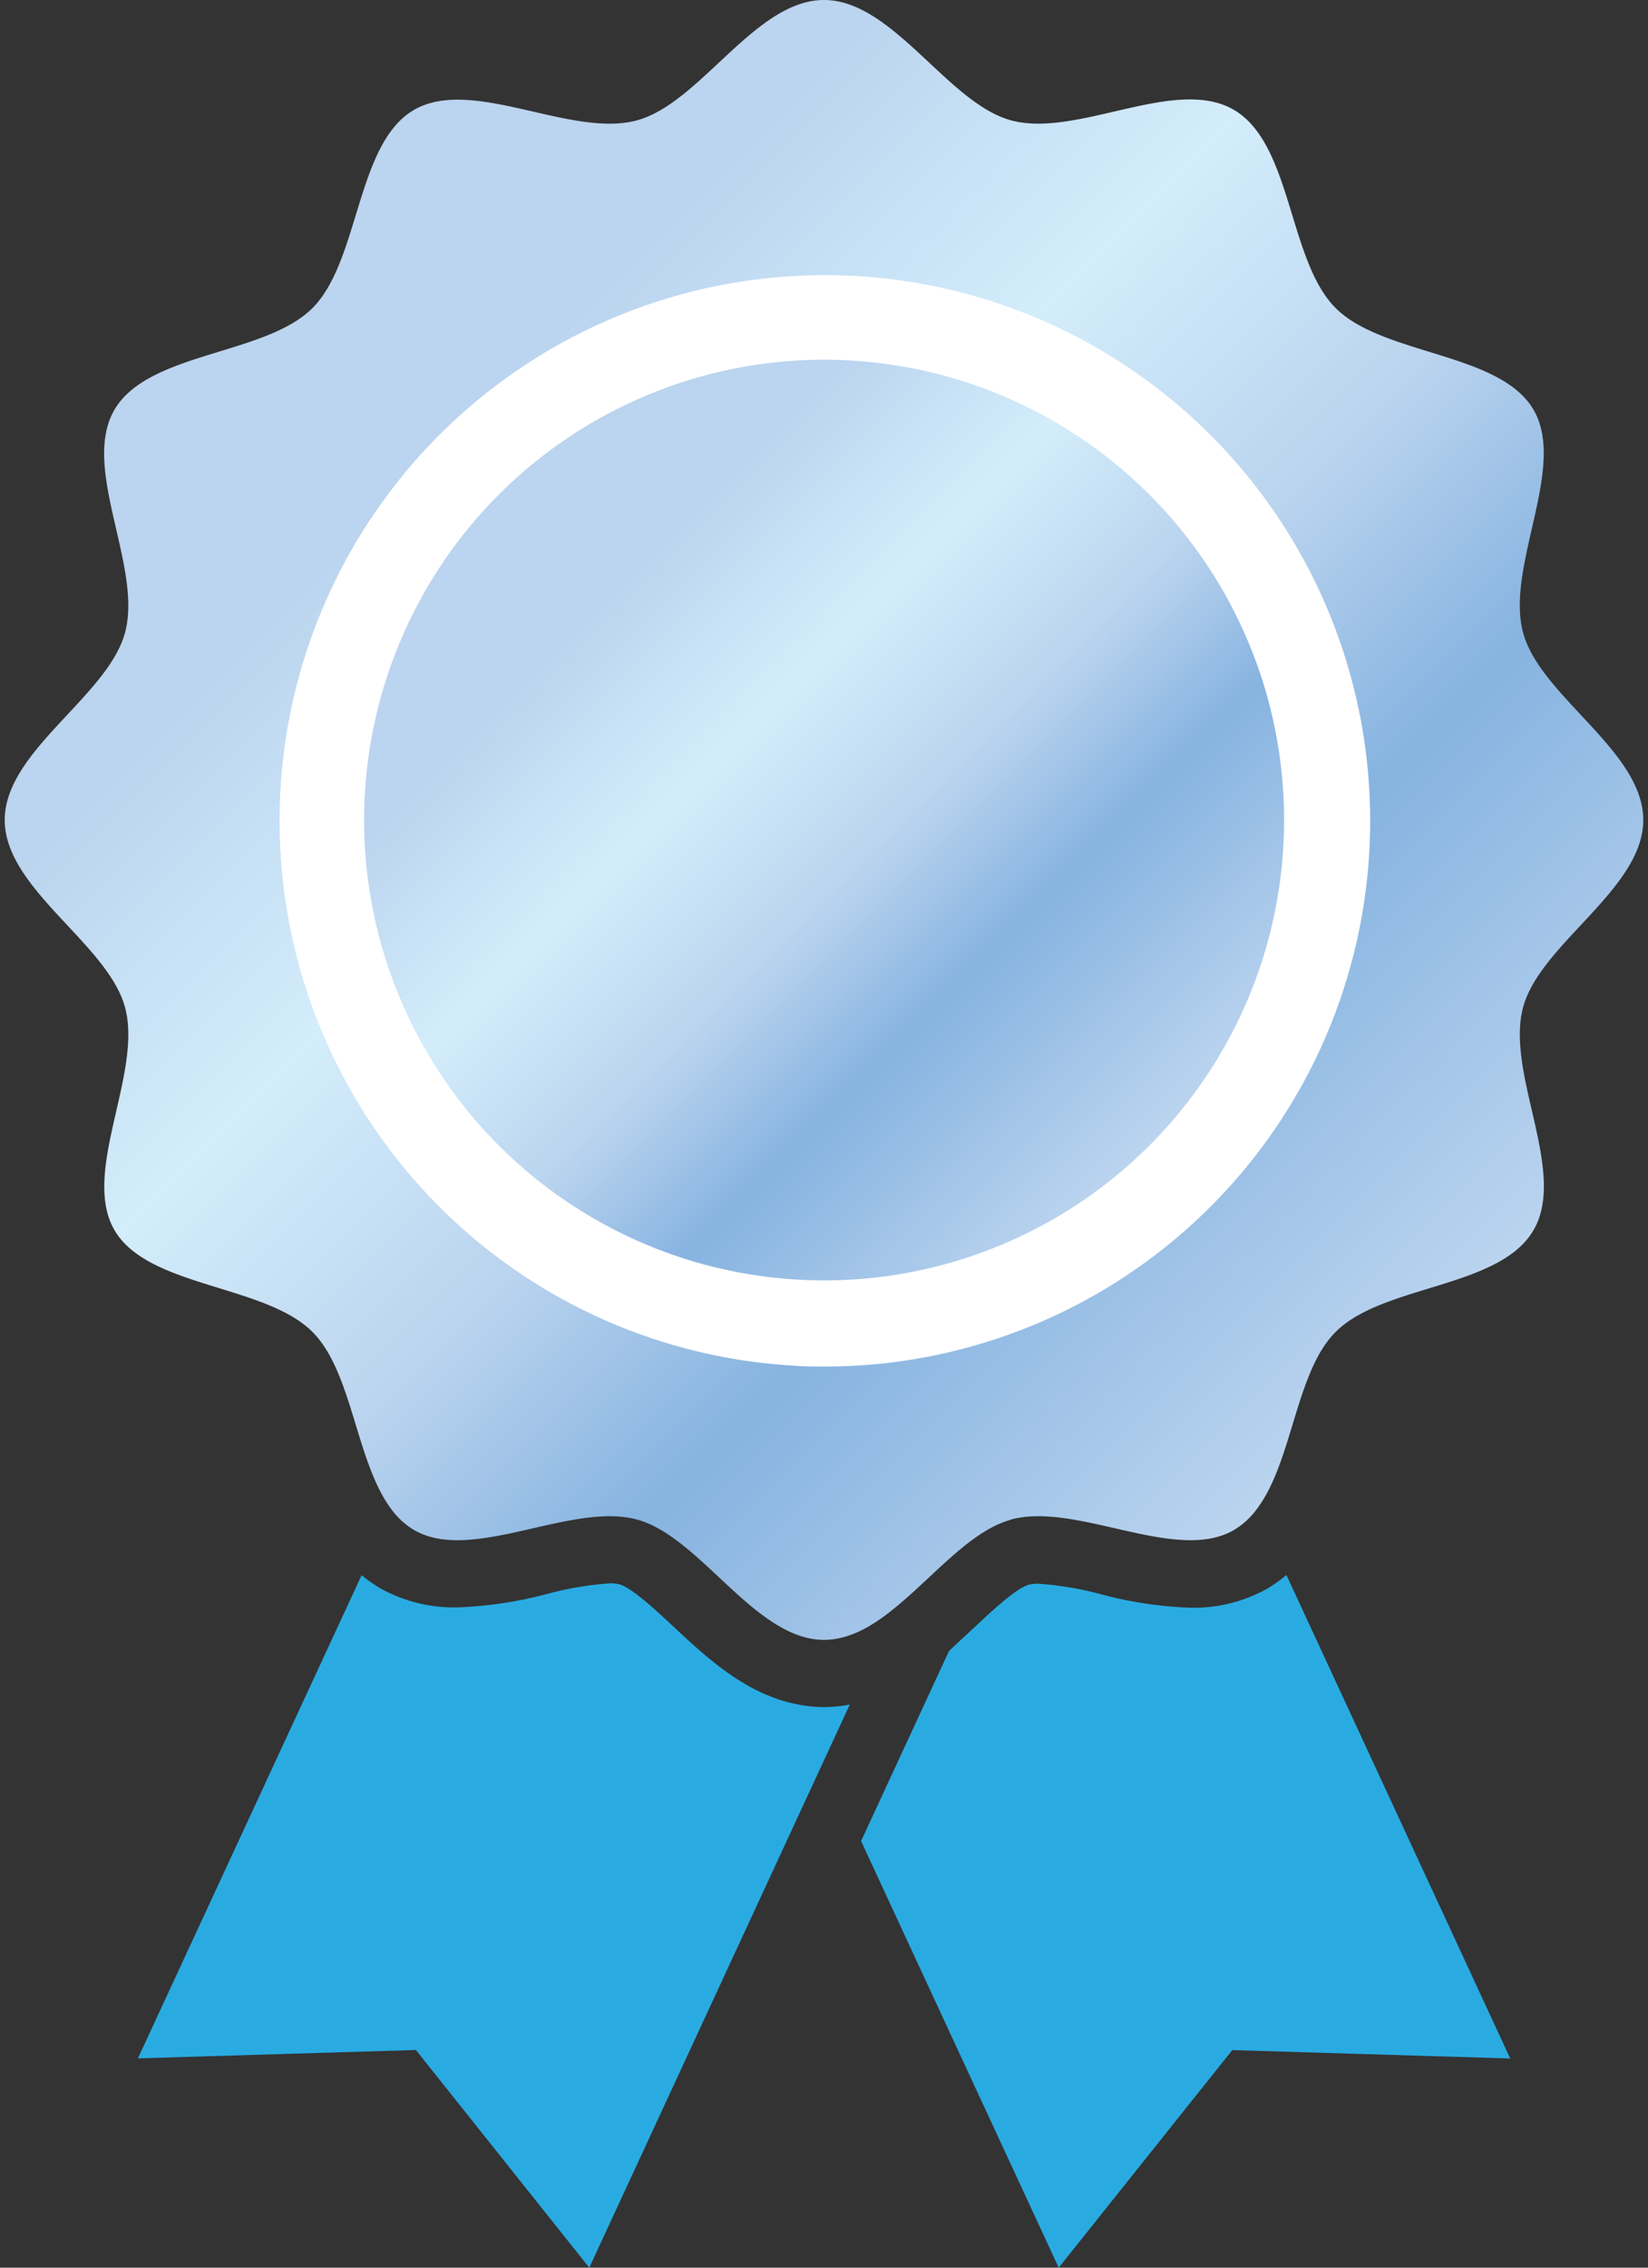
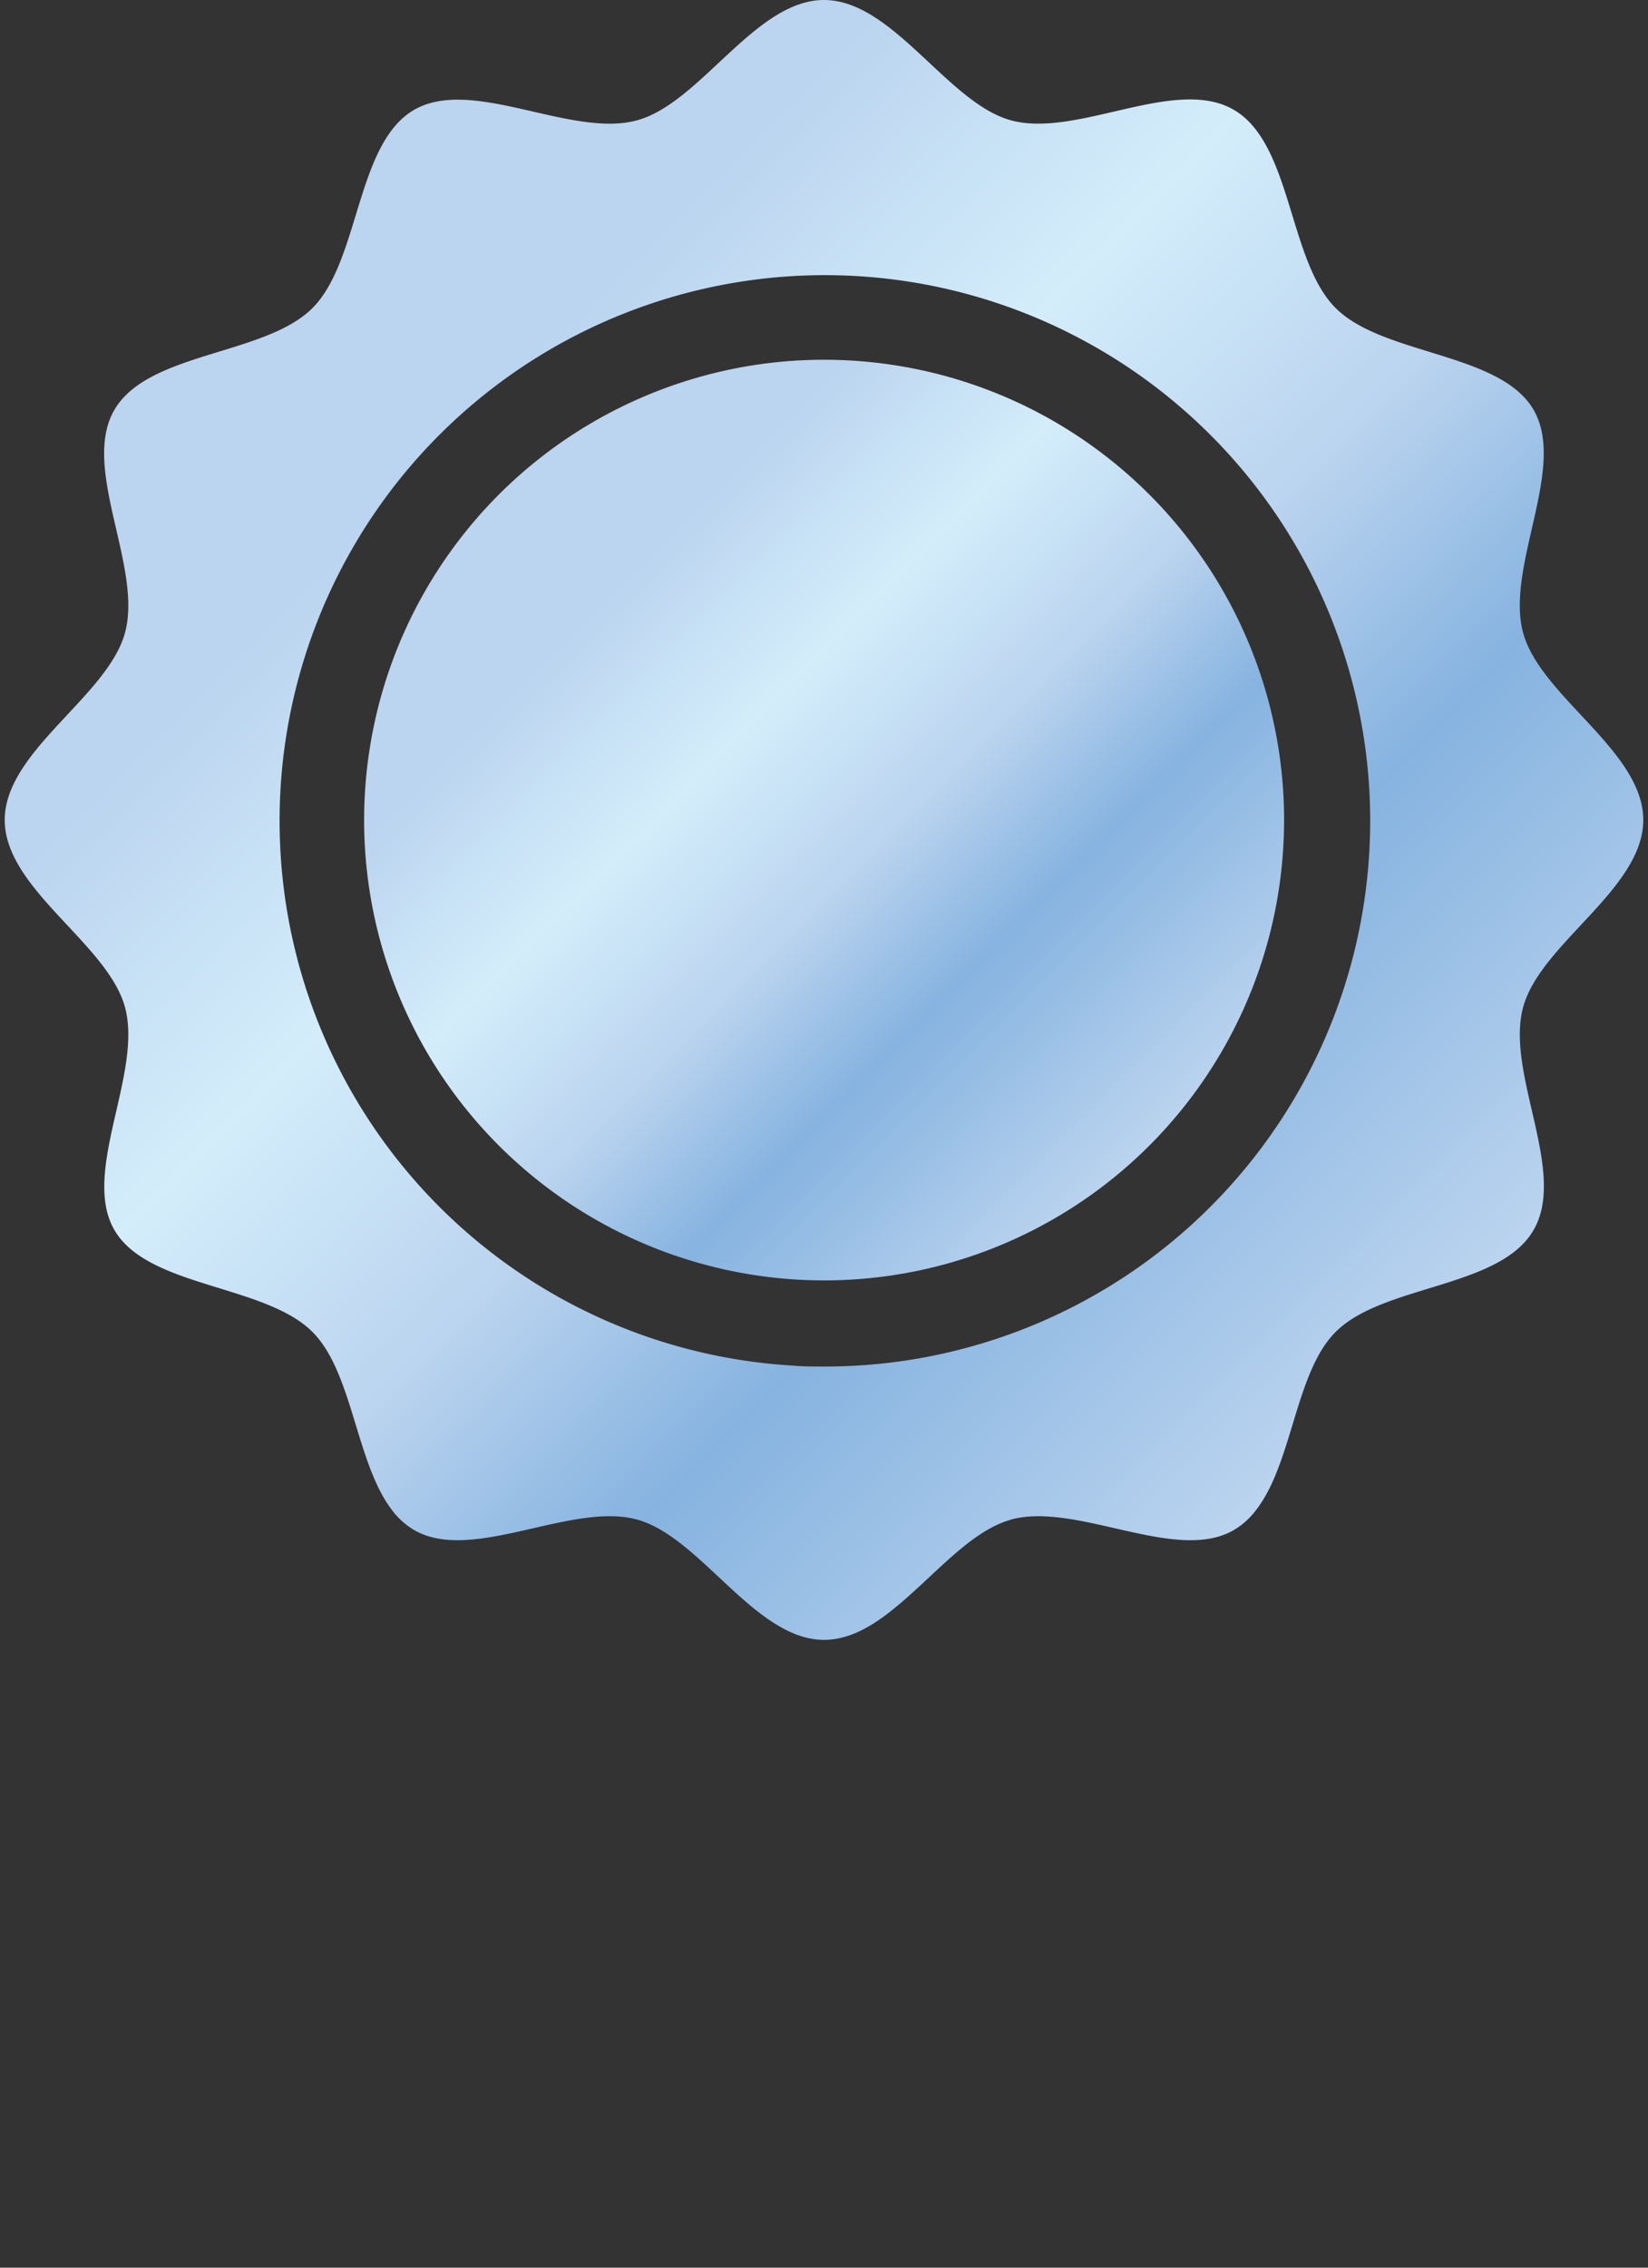
<svg xmlns="http://www.w3.org/2000/svg" xmlns:xlink="http://www.w3.org/1999/xlink" width="136" height="187" viewBox="0 0 136 187">
  <rect x="0" y="0" width="136" height="187" fill="#333333" stroke="none" />
  <defs>
    <style>.a{fill:#fff;}.b{fill:url(#a);}.c{fill:url(#b);}.d{fill:#29abe2;}</style>
    <linearGradient id="a" x1="41.16" y1="40.78" x2="94.84" y2="94.46" gradientTransform="translate(128.34 -6.92) rotate(84.15)" gradientUnits="userSpaceOnUse">
      <stop offset="0.16" stop-color="#bbd4ef" />
      <stop offset="0.37" stop-color="#d3edfb" />
      <stop offset="0.56" stop-color="#bbd4ef" />
      <stop offset="0.73" stop-color="#86b3e0" />
      <stop offset="1" stop-color="#bbd4ef" />
    </linearGradient>
    <linearGradient id="b" x1="21.67" y1="21.29" x2="114.33" y2="113.94" gradientTransform="matrix(1, 0, 0, 1, 0, 0)" xlink:href="#a" />
  </defs>
-   <circle class="a" cx="67.72" cy="68.69" r="52.79" />
  <circle class="b" cx="68" cy="67.62" r="37.96" transform="translate(-6.19 128.38) rotate(-84.15)" />
  <path class="c" d="M125.69,83.08c1.4-5.26,9.92-9.76,9.92-15.46s-8.52-10.2-9.92-15.46c-1.46-5.44,3.63-13.6.87-18.36s-12.42-4.48-16.34-8.4-3.58-13.55-8.41-16.35-12.91,2.34-18.35.88C78.21,8.53,73.7,0,68,0S57.8,8.53,52.54,9.93C47.11,11.39,39,6.3,34.19,9.05S29.7,21.48,25.79,25.4,12.23,29,9.44,33.8s2.34,12.92.88,18.36C8.91,57.42.39,61.92.39,67.62s8.52,10.2,9.93,15.46c1.46,5.44-3.64,13.59-.88,18.35s12.43,4.48,16.35,8.41c1.8,1.8,2.7,4.81,3.61,7.79.78,2.55,1.57,5.09,2.93,6.87a6.2,6.2,0,0,0,1.86,1.68c4.76,2.75,12.92-2.33,18.35-.88,3.36.9,6.41,4.69,9.66,7.33,1.84,1.48,3.74,2.6,5.8,2.6s4-1.12,5.8-2.6c3.19-2.58,6.19-6.28,9.46-7.26l.2-.07c5.44-1.45,13.59,3.63,18.35.88a6.27,6.27,0,0,0,1.87-1.69c3-3.88,3.21-11.33,6.54-14.65,3.92-3.93,13.55-3.58,16.34-8.41S124.23,88.52,125.69,83.08ZM68,112.69c-.88,0-1.75,0-2.61-.08a45,45,0,1,1,2.61.08Z" />
-   <path class="d" d="M65.87,140.56c-4.28-.8-7.58-3.89-10.32-6.45-1.44-1.34-3.42-3.19-4.44-3.46a3,3,0,0,0-.81-.08,27.13,27.13,0,0,0-5.07.85,33.3,33.3,0,0,1-7.47,1.13A12.55,12.55,0,0,1,31.42,131a13.38,13.38,0,0,1-1.58-1.1L11.38,169.74l22.94-.69L48.63,187,68,145.16l2.13-4.6a10.91,10.91,0,0,1-4.26,0Z" />
-   <path class="d" d="M104.59,131a12.48,12.48,0,0,1-6.34,1.58h0a33,33,0,0,1-7.46-1.13,27.09,27.09,0,0,0-5.08-.85,3.08,3.08,0,0,0-.81.08c-1,.27-3,2.12-4.43,3.46-.69.64-1.4,1.3-2.15,2l-7.26,15.68L87.37,187l14.32-17.94,22.94.69-18.47-39.87A12.17,12.17,0,0,1,104.59,131Z" />
</svg>